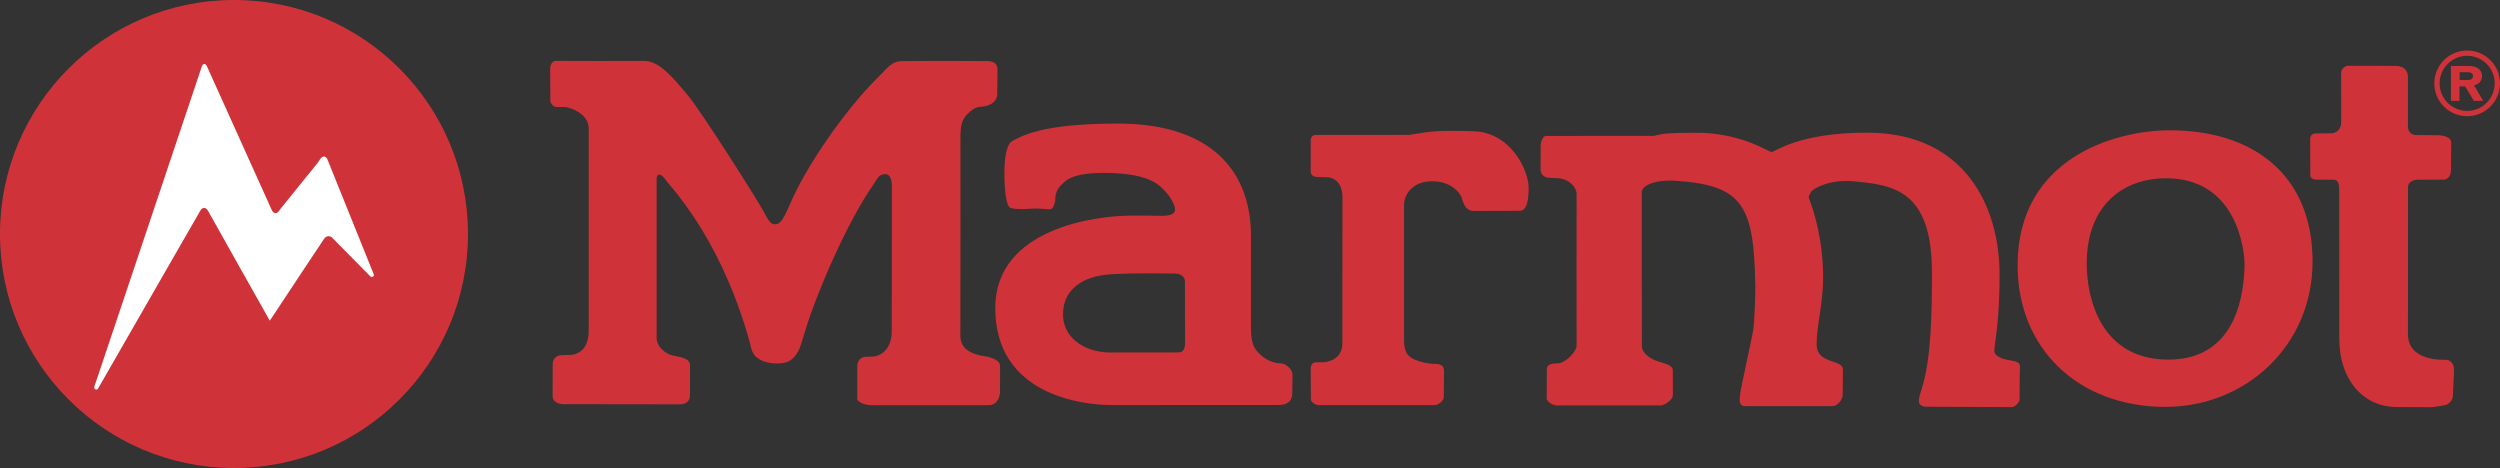
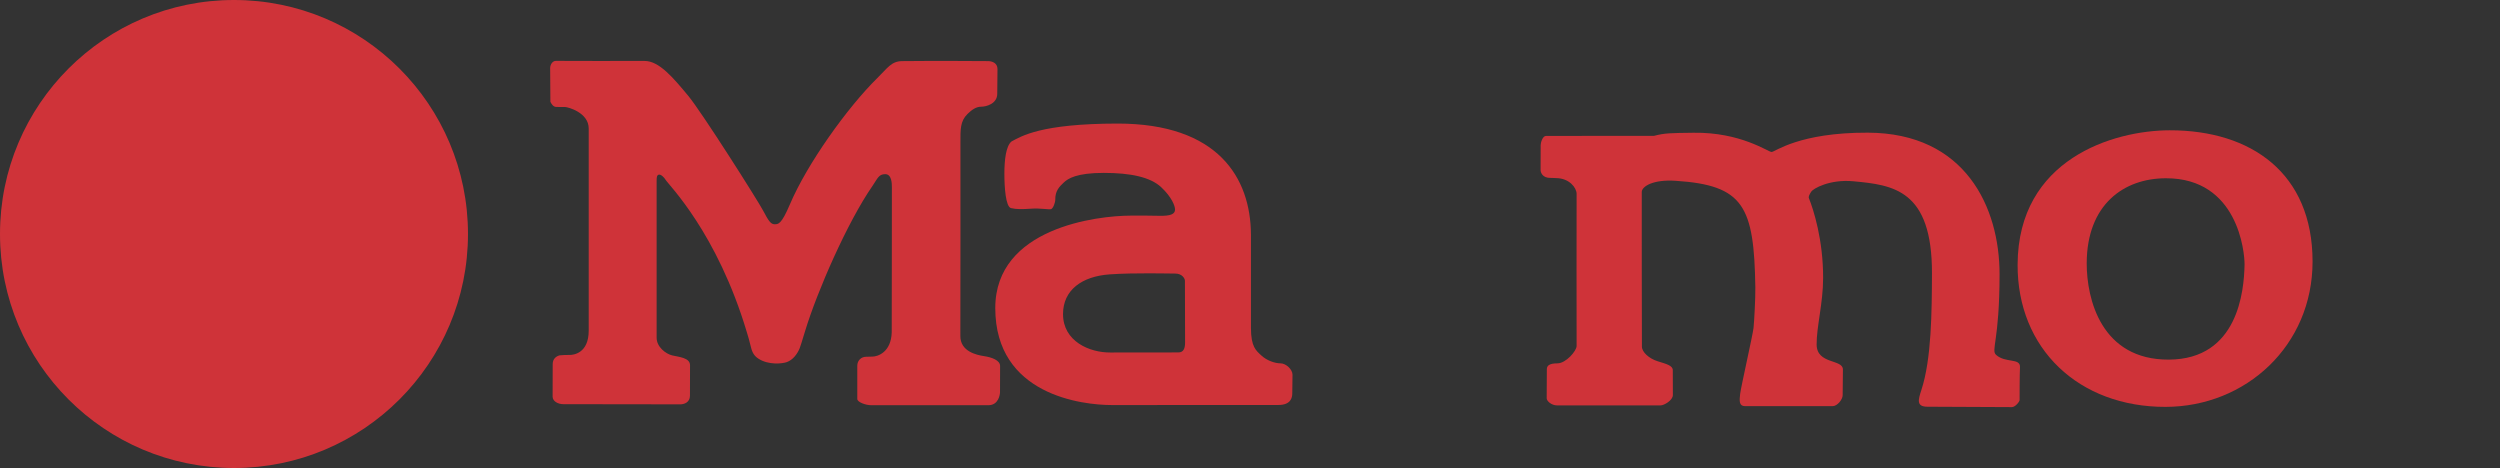
<svg xmlns="http://www.w3.org/2000/svg" xmlns:ns1="http://sodipodi.sourceforge.net/DTD/sodipodi-0.dtd" xmlns:ns2="http://www.inkscape.org/namespaces/inkscape" version="1.0" id="Layer_1" ns1:docname="brand-logo.svg" ns2:version="1.0.1 (c497b03c, 2020-09-10)" x="0px" y="0px" width="315.82px" height="59.121px" viewBox="0 0 315.82 59.121" enable-background="new 0 0 315.82 59.121" xml:space="preserve">
  <rect x="0" y="0" width="315.82" height="59.121" fill="#333333" stroke="none" />
  <ns1:namedview id="namedview1161" fit-margin-top="0" ns2:cy="33.515001" borderopacity="1" ns2:cx="118.92106" guidetolerance="10" ns2:zoom="2.9829622" fit-margin-left="0" pagecolor="#ffffff" objecttolerance="10" showgrid="false" bordercolor="#666666" gridtolerance="10" ns2:pageopacity="0" ns2:pageshadow="2" ns2:window-width="1440" ns2:window-y="25" ns2:window-x="0" ns2:window-height="847" ns2:current-layer="Layer_1" fit-margin-right="0" fit-margin-bottom="0" ns2:document-rotation="0" ns2:window-maximized="0">
	</ns1:namedview>
  <g id="g1158" transform="translate(-27.41,-18.17)">
    <path id="path1138" fill="#CF3339" d="M108.85,25.87c1.84,0,3.62,2.14,5.5,4.4c1.69,2.03,8.81,13.26,9.47,14.52   c0.66,1.26,0.96,1.71,1.44,1.71s0.86,0.02,1.94-2.52c2.18-5.13,7.26-12.23,11.05-15.96c1.27-1.24,1.75-2.12,3.13-2.13   c4.11-0.05,10.33,0,10.84,0c0.51,0,1.2,0.23,1.2,1c0,0.77-0.03,1.87-0.03,3.13c0,1.26-1.39,1.63-2.03,1.63   c-0.64,0-1.19,0.39-1.73,0.92c-0.93,0.93-0.89,1.91-0.89,3.7c0,1.8,0.01,21.851-0.01,24.33c-0.02,1.97,2.05,2.42,3,2.56   c0.95,0.141,2.02,0.521,2.02,1.24c0,0.52-0.01,3.03-0.01,3.311c0,0.279-0.17,1.649-1.47,1.649h-14.79c-0.74,0-1.77-0.399-1.77-0.79   v-4.199c0-0.66,0.5-1.131,1.11-1.131c0.61,0,0.1-0.02,0.79-0.02s2.38-0.561,2.45-3.07c0.02-0.811,0.01-17.55,0.02-18.3   c0-0.45,0-1.68-0.84-1.68c-0.83,0-0.96,0.54-1.6,1.47c-3.19,4.6-7,13.35-8.51,18.31c-0.39,1.3-0.63,2.04-0.69,2.19   c-0.31,0.77-0.88,1.51-1.65,1.779c-0.52,0.181-2.29,0.41-3.6-0.459c-0.67-0.44-0.82-1.021-0.98-1.69   c-0.14-0.601-0.31-1.16-0.45-1.62c-3.76-12.6-9.9-18.64-10.27-19.27c-0.16-0.28-0.6-0.74-0.89-0.64c-0.18,0.06-0.24,0.25-0.24,0.73   c0,0.479,0,18.72,0,19.869c0,1.15,1.14,2.031,1.97,2.23c0.83,0.2,2.26,0.28,2.25,1.25c0,0.52-0.01,3-0.01,3.84   s-0.73,1.09-1.21,1.09s-13.67-0.02-14.78-0.02c-0.67,0-1.35-0.359-1.36-0.939c0-0.201,0.01-3.391,0.01-4.121   c0-0.72,0.5-1.01,0.87-1.109c0.44-0.051,0.86-0.051,1.29-0.051s2.39-0.18,2.39-3.069c0.01-3.55,0-23.51,0-25.54   c0-2.03-2.66-2.71-2.97-2.71s-0.71-0.01-1.12-0.01c-0.41,0-0.63-0.42-0.75-0.65l-0.03-4.27c0.02-0.49,0.33-0.91,0.73-0.9   C97.63,25.88,107.01,25.87,108.85,25.87" />
-     <path id="path1140" fill="#CF3339" d="M329.9,26.49c0.279,0,1.7-0.06,1.7,1.46v6.16c0,0.77,0.47,1.12,1.079,1.12   c0.61,0,1.771,0.02,2.54,0.02c0.771,0,1.851,0.18,1.851,0.97c0,0.78-0.04,2.7-0.03,3.36c0.01,0.92-0.49,1.28-0.96,1.28   c-0.479,0-2.72,0.01-3.189,0.01c-0.471,0-1.28,0.19-1.28,0.95c0,0.77-0.01,15.11-0.01,18.551c0,3.439,4.31,3.25,4.819,3.25   c0.511,0,1,0.459,1,1.25c0,0.779-0.14,2.709-0.14,3.26c0,0.55-0.45,1.14-1.12,1.25c-0.67,0.109-1.38,0.229-1.77,0.229   c-0.54,0-0.221,0.011-4.23-0.021c-4.37-0.029-7.21-3.629-7.23-8.52c-0.01-1.92-0.02-18.4-0.01-18.88   c0.01-0.86-0.189-1.32-0.699-1.32h-1.99c-0.75,0-0.961-0.23-0.961-0.64c0-0.42-0.02-4.21-0.02-4.41c0-0.2-0.01-0.79,0.721-0.79   c0.719,0,1.41-0.02,1.949-0.02c0.54,0,1.25-0.41,1.25-1.4c0-0.98-0.01-5.84-0.01-6.28c0-0.43,0.5-0.84,0.82-0.85   C324.551,26.49,329.62,26.49,329.9,26.49" />
-     <path id="path1142" fill="#CF3339" d="M220.519,41.86c0.021,3.07-0.93,2.94-1.199,2.94c-0.26,0-4.49,0.02-5.71,0.02   c-1.229,0-1.44-1.37-1.55-1.7c-0.11-0.31-1.051-2.05-3.75-2.05c-2.69,0-3.53,1.94-3.53,2.91c0,0.96,0,15.84,0,17.279   c0,1.621,0.729,2.08,1.409,2.361c0.681,0.289,1.631,0.52,2.511,0.52s1.13,0.41,1.13,0.84s-0.029,3.141-0.029,3.41   s-0.531,0.96-1.211,0.96s-14.25,0-14.6,0c-0.391,0-0.98-0.4-0.98-0.69c0-0.289-0.02-3.38-0.02-3.89c0-0.511,0.21-0.75,0.52-0.82   c0.45-0.03,0.61-0.01,1.03-0.01s2.45-0.3,2.45-2.351c0-2.049,0.02-16.169,0.01-18.489c-0.01-2.15-1.359-2.56-2.02-2.54   c-0.37,0.01-0.84-0.03-1.141-0.03c-0.31,0-0.85-0.13-0.85-0.71v-3.88c0-0.43,0.189-0.72,0.67-0.72s11.779-0.01,11.779-0.01   c2.57-0.4,3.041-0.61,8.121-0.46C218.36,34.9,220.51,39.79,220.519,41.86" />
    <path id="path1144" fill="#CF3339" d="M241.34,34.94c5.98-0.09,9.44,2.43,9.87,2.43c0.431,0,3.45-2.47,12.16-2.44   c12.319,0.04,16.64,9.43,16.64,17.87c0,8.449-1.109,9.59-0.439,10.199c1.17,1.061,3.07,0.371,3.02,1.541   c-0.05,0.89-0.05,4-0.05,4.18s-0.54,0.88-0.97,0.88s-9.21-0.05-10.66-0.05c-1.439,0-1.18-0.87-0.79-2.07   c1.31-3.971,1.33-10,1.351-14.77c0.029-10.601-4.931-11.17-9.931-11.641c-3.01-0.28-5.09,0.94-5.319,1.31   c-0.23,0.37-0.381,0.63-0.291,0.84c0.57,1.42,1.801,5.23,1.791,10.06c0,3.19-0.84,6.181-0.82,8.42c0.02,2.521,3.33,1.82,3.32,3.15   c-0.011,0.94-0.031,2.71-0.031,3.25c0,0.53-0.67,1.38-1.27,1.38h-11.05c-0.771,0-0.739-0.641-0.63-1.55   c0.109-0.9,1.6-7.48,1.689-8.32s0.25-3.83,0.23-5.14c-0.16-10.26-1.46-12.9-10.07-13.46c-2.84-0.19-4.25,0.7-4.279,1.4   c-0.021,0.84,0.02,18.86,0.02,19.551c0,0.689,0.9,1.51,2,1.85s1.9,0.54,1.9,1.12c0,0.579,0.01,2.46,0.01,3.14   s-1.12,1.311-1.54,1.311c-0.431,0-12.431,0-13.101,0s-1.299-0.53-1.299-0.9s0.02-3.25,0.02-3.67s0.27-0.74,1.34-0.74   s2.43-1.58,2.42-2.199c-0.02-0.971,0-18.411,0-19.211c0-0.8-0.949-1.97-2.55-1.99c-0.3,0-0.521-0.04-0.79-0.03   c-0.95,0.01-1.21-0.66-1.21-1c0-0.34,0.01-2.81,0.01-3.14c0-0.32,0.25-1.16,0.67-1.16c0.431,0,12.97-0.01,13.65-0.01   C237.74,34.97,238.41,34.98,241.34,34.94" />
    <path id="path1146" fill="#CF3339" d="M175.89,52.73c-0.83,0-5.12-0.12-8.3,0.1c-3.5,0.25-5.89,1.971-5.89,5.021   c0,3.44,3.35,4.87,5.98,4.85c1.51-0.01,7.91-0.01,8.59-0.01c0.68,0,0.85-0.54,0.85-1.28c0-0.33-0.02-7.46-0.02-7.77   C177.1,53.339,176.73,52.73,175.89,52.73 M168.6,33.78c12.68,0,16.81,6.85,16.84,14.04c0.01,2.721,0,9.33,0,11.76   s0.65,2.881,1.33,3.51c0.681,0.631,1.701,0.98,2.4,0.98c0.7,0,1.52,0.77,1.52,1.439c0,0.671-0.029,1.82-0.029,2.351   s-0.17,1.479-1.77,1.47c-1.03,0-18.351,0.01-21,0.01c-3.77,0-14.75-1.26-14.75-12.26c0.01-10.16,12.9-11.66,17.1-11.67   c1.56,0,2.42-0.01,3.58,0.021c1.49,0.04,2.03-0.22,2.03-0.79c0-0.45-0.41-1.57-1.76-2.83c-1.35-1.26-3.83-1.8-7.25-1.8   c-3.42,0-4.52,0.71-5.06,1.23c-0.55,0.51-1.08,1.06-1.06,2.15c0,0.37-0.27,1.11-0.53,1.2c-0.26,0.08-1.38-0.14-2.5-0.06   c-1.12,0.08-1.89,0.09-2.56-0.07c-0.68-0.16-0.84-2.65-0.84-4.35c0-1.7,0.19-3.48,0.9-4.07C156.45,35.38,158.87,33.79,168.6,33.78" />
    <path id="path1148" fill="#CF3339" d="M282.29,51.58c0.06-13.31,12.091-16.939,19.22-16.95c10.291-0.01,18.041,5.42,18.041,16.581   c0,10.609-8.41,18.34-18.57,18.359C290.04,69.589,282.24,62.25,282.29,51.58 M301.01,40.69c-5.32,0.01-9.97,3.33-9.99,10.729   C291.01,55.961,292.86,63.64,301.4,63.6c8.74-0.04,9.5-8.681,9.56-12C310.98,50.06,310.14,40.66,301.01,40.69" />
-     <path id="path1150" fill="#CF3339" d="M339.08,24.55c-2.29,0-4.15,1.86-4.15,4.15s1.86,4.15,4.15,4.15s4.15-1.86,4.15-4.15   S341.37,24.55,339.08,24.55 M339.08,25.22c1.92,0,3.48,1.56,3.48,3.48c0,1.92-1.561,3.48-3.48,3.48s-3.479-1.56-3.479-3.48   C335.6,26.78,337.16,25.22,339.08,25.22" />
-     <path id="path1152" fill="#CF3339" d="M338.13,27.29v0.99h1.061c0.39,0,0.63-0.2,0.63-0.51c0-0.28-0.25-0.48-0.61-0.48H338.13z    M337.03,26.5h2.26c1.021,0,1.67,0.49,1.67,1.26c0,0.42-0.2,1.02-1.01,1.19l1.16,1.96h-1.18l-1.101-1.83h-0.72v1.83h-1.08V26.5z" />
    <path id="path1154" fill="#CF3339" d="M56.97,77.291c16.33,0,29.56-13.24,29.56-29.561S73.3,18.17,56.97,18.17   S27.41,31.41,27.41,47.73S40.64,77.291,56.97,77.291" />
-     <path id="path1156" fill="#FFFFFF" d="M74.62,52.81L74.62,52.81l-5.74-14.24l0,0l-0.09-0.22c-0.2-0.5-0.61-0.54-0.92-0.1   l-0.35,0.52l-4.7,5.81l-0.13,0.2c-0.3,0.45-0.73,0.41-0.95-0.08l-8.16-18.09c-0.22-0.49-0.54-0.48-0.71,0.04l-0.23,0.7l-3.05,9.09   l-9.27,27.62l0,0l-1,2.97l0,0c-0.04,0.13,0.02,0.28,0.14,0.33c0.04,0.021,0.07,0.03,0.11,0.03c0.09,0,0.18-0.051,0.23-0.141l0,0   l9.29-16.17l3.62-6.29c0.27-0.47,0.7-0.47,0.97,0l3.66,6.52l3.67,6.52l0.48,0.851l0.54-0.81l0,0l3.15-4.761l3.16-4.76   c0.29-0.44,0.79-0.46,1.12-0.06l4.7,4.76l0,0c0.05,0.07,0.13,0.109,0.21,0.109c0.04,0,0.09-0.01,0.13-0.029   C74.62,53.07,74.67,52.93,74.62,52.81" />
  </g>
</svg>